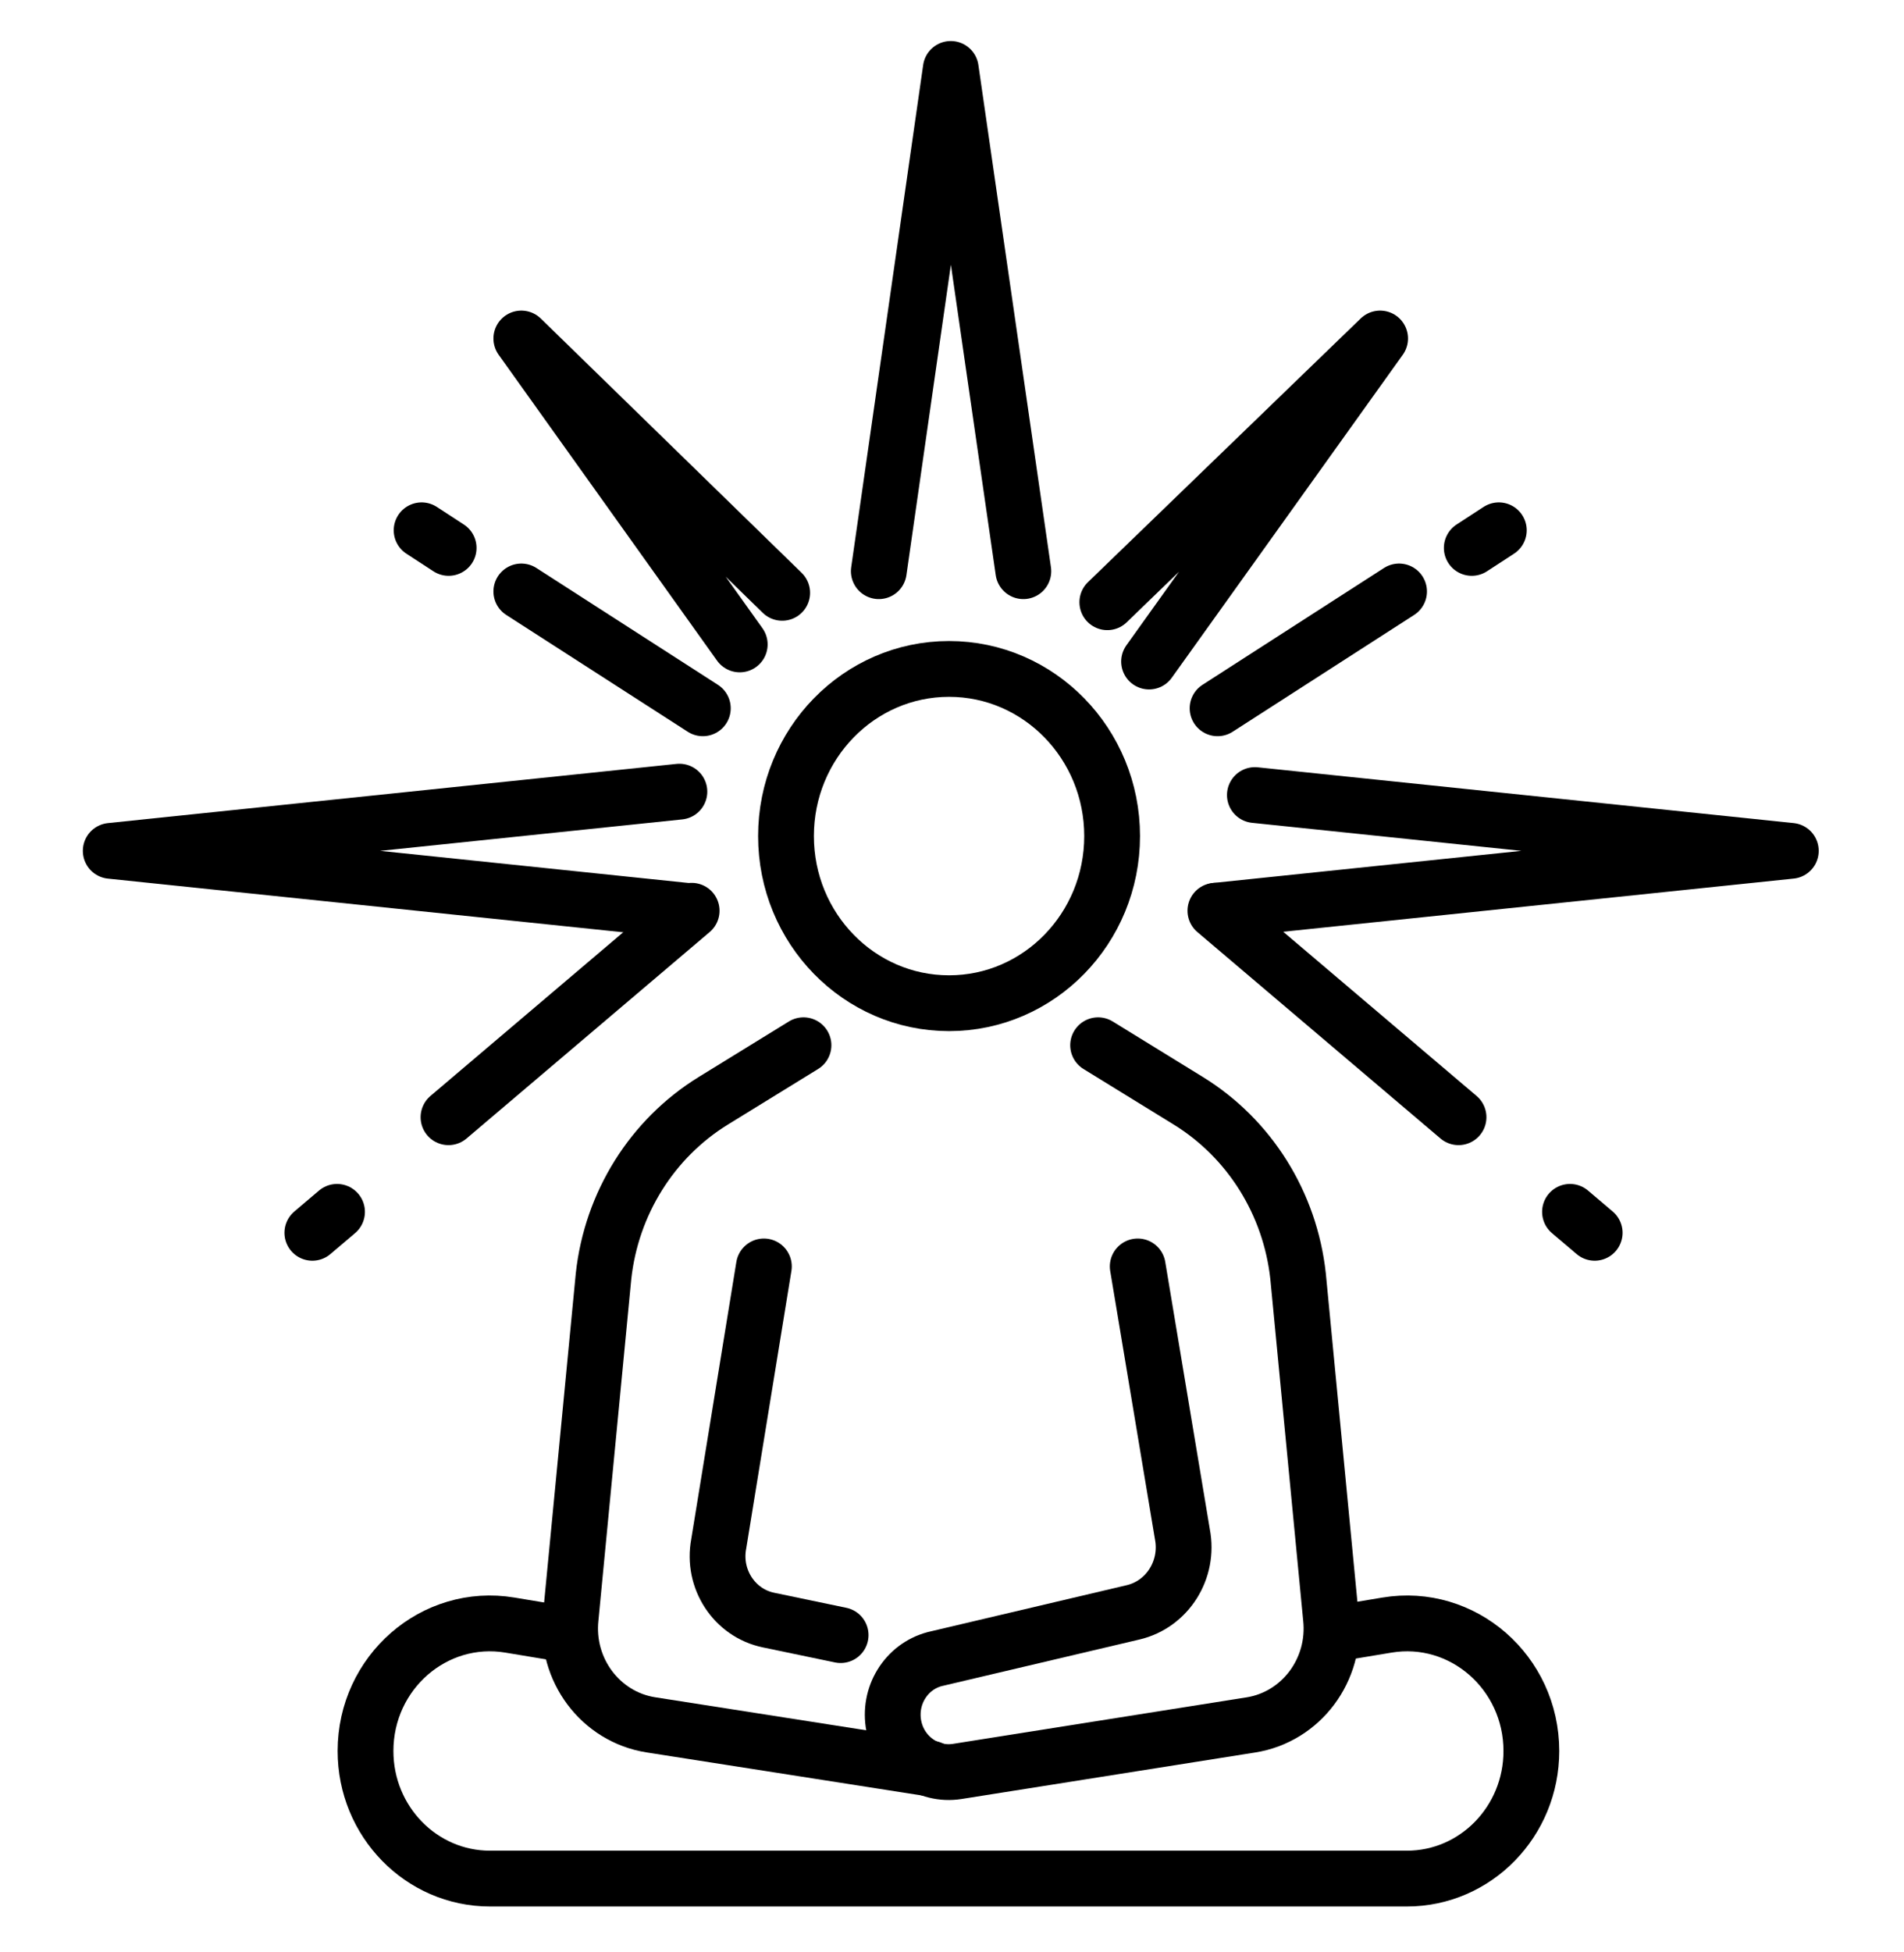
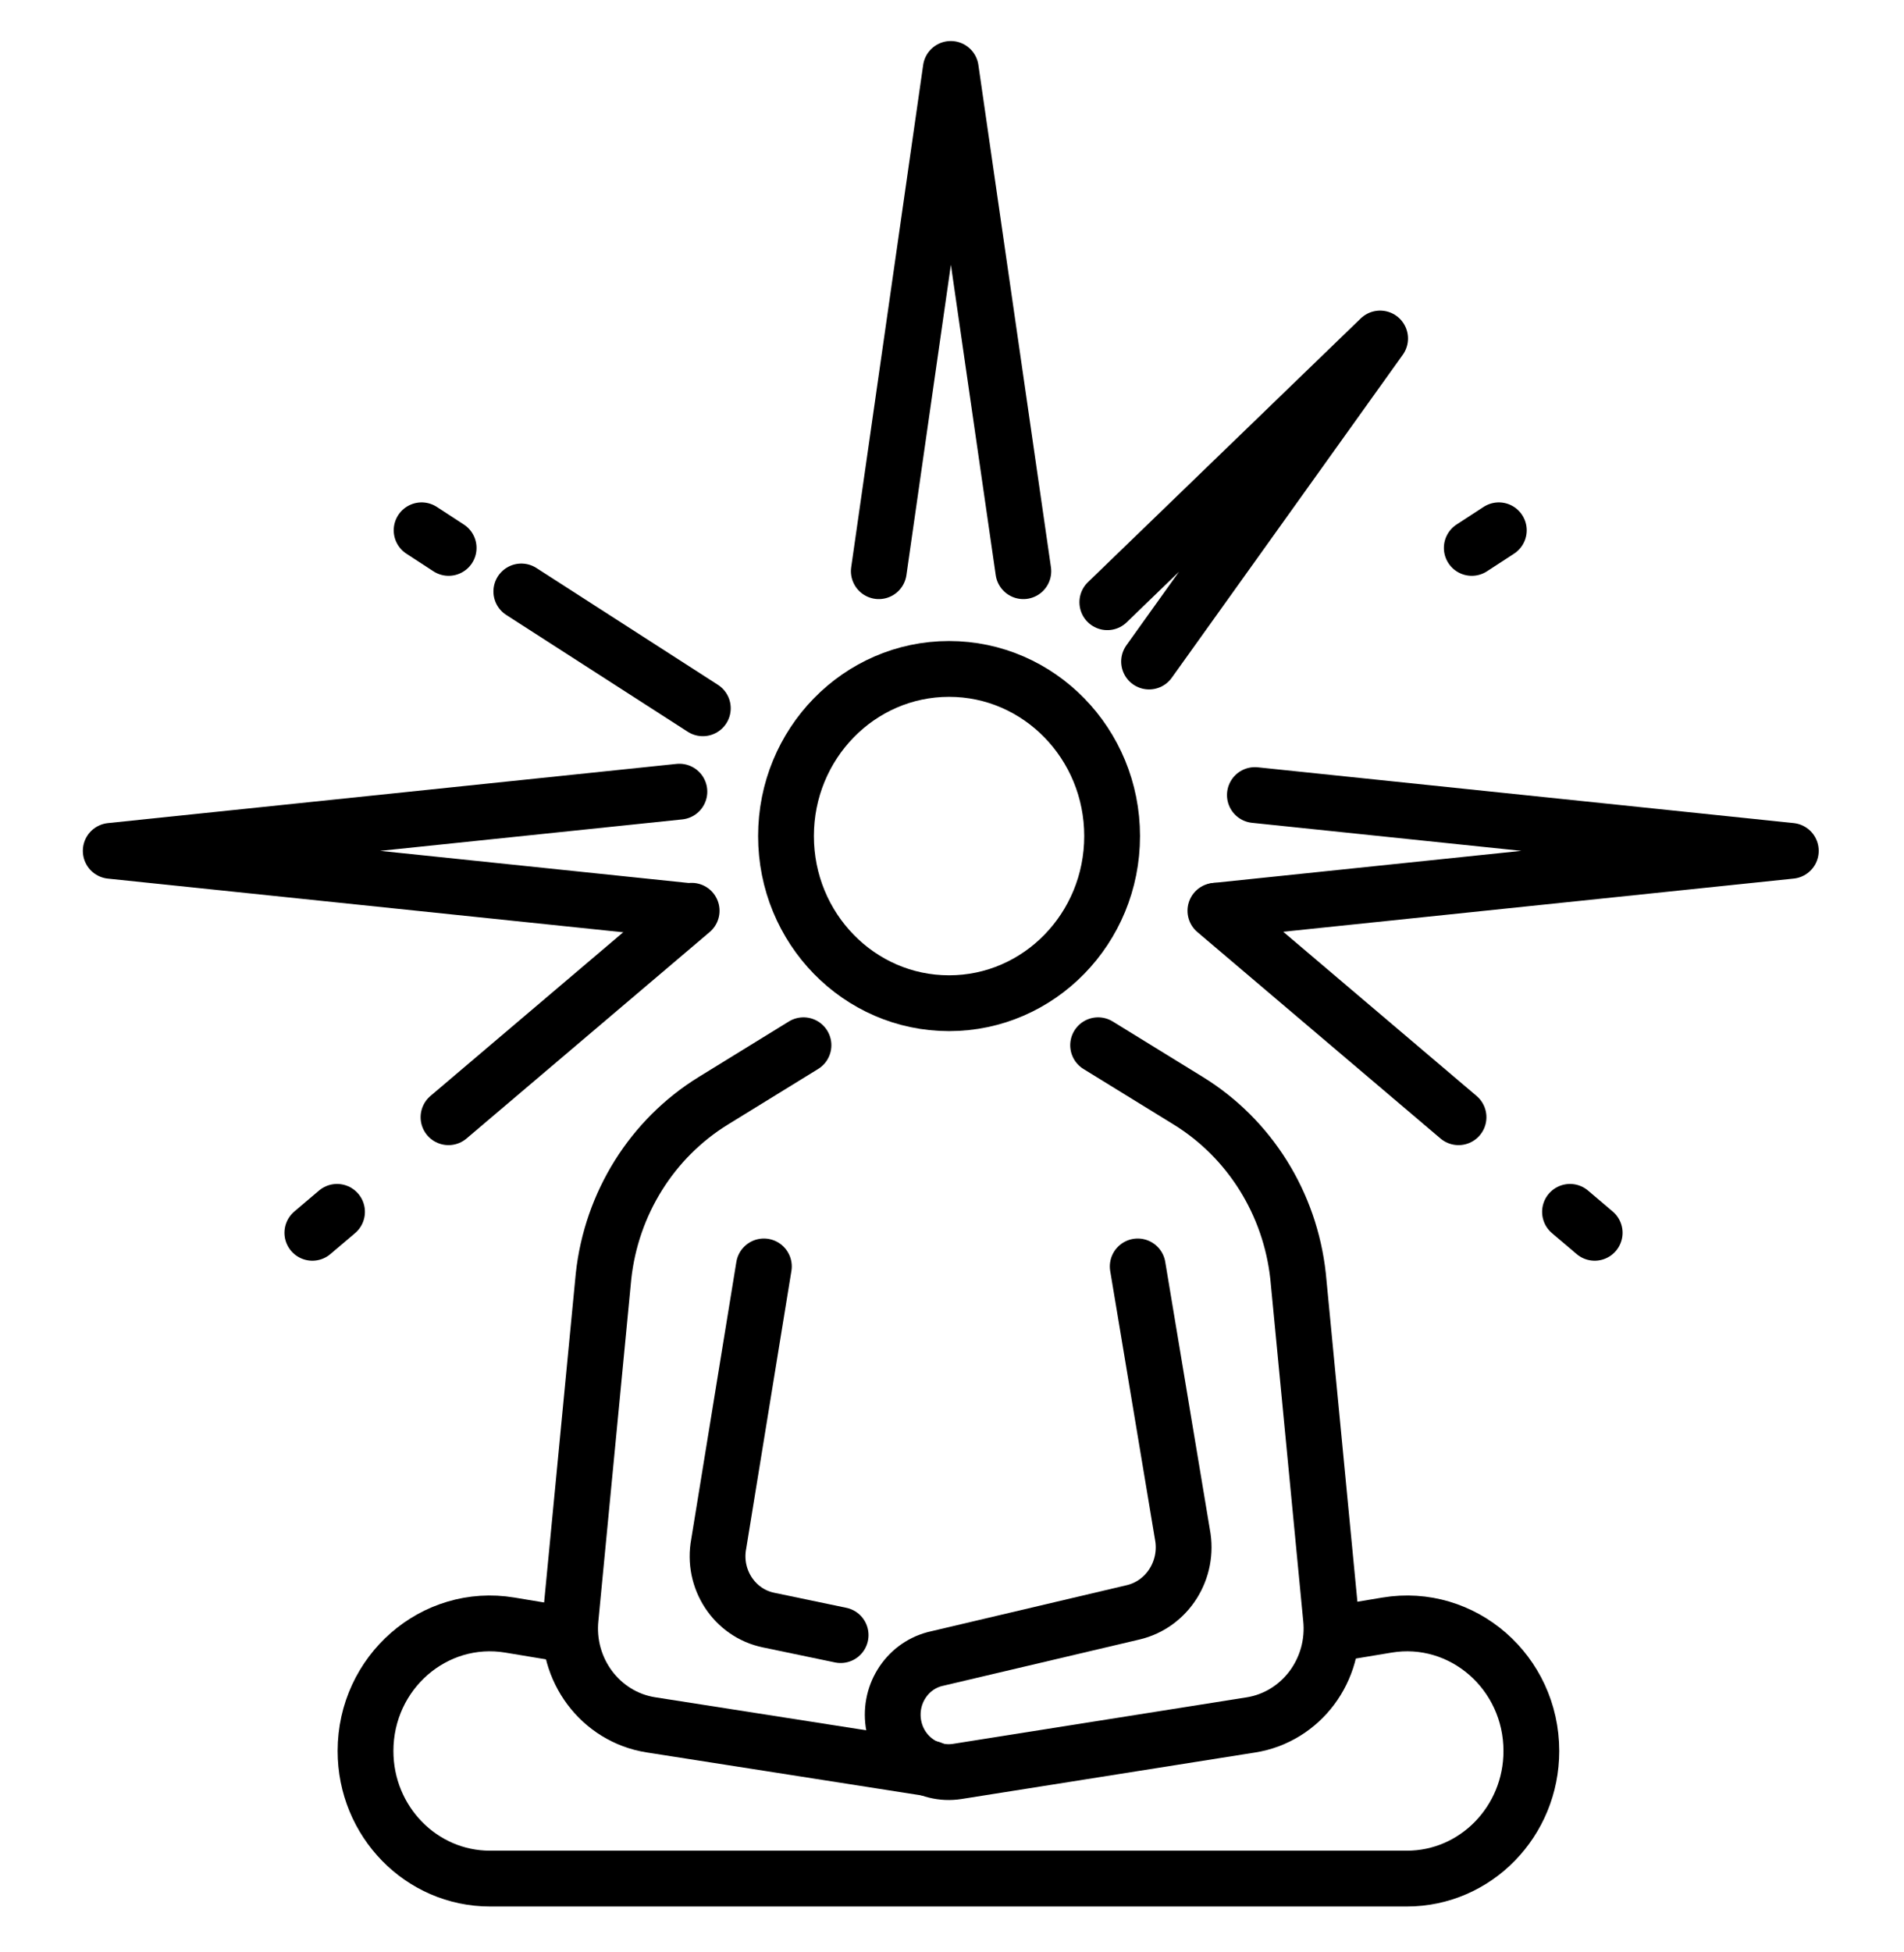
<svg xmlns="http://www.w3.org/2000/svg" width="81" height="83" viewBox="0 0 81 83" fill="none">
  <path d="M40.375 42.662C44.206 42.662 47.312 39.48 47.312 35.554C47.312 31.629 44.206 28.446 40.375 28.446C36.544 28.446 33.438 31.629 33.438 35.554C33.438 39.48 36.544 42.662 40.375 42.662Z" stroke="black" stroke-width="2.373" stroke-miterlimit="10" stroke-linecap="round" stroke-linejoin="round" />
  <path d="M46.716 44.449L50.55 46.809C53.159 48.415 54.888 51.177 55.223 54.276L56.62 68.793C56.86 71.003 55.358 73.013 53.213 73.353L40.725 75.33C39.465 75.53 38.274 74.677 38.024 73.394C37.778 72.126 38.539 70.88 39.761 70.554L48.205 68.565C49.665 68.221 50.593 66.75 50.301 65.244L48.401 53.855" stroke="black" stroke-width="2.373" stroke-miterlimit="10" stroke-linecap="round" stroke-linejoin="round" />
  <path d="M35.762 69.533L32.692 68.893C31.239 68.591 30.294 67.144 30.576 65.652L32.497 53.855" stroke="black" stroke-width="2.373" stroke-miterlimit="10" stroke-linecap="round" stroke-linejoin="round" />
  <path d="M34.182 44.449L30.348 46.809C27.739 48.415 26.011 51.177 25.675 54.276L24.278 68.789C24.038 71 25.543 73.012 27.69 73.349L39.609 75.213" stroke="black" stroke-width="2.373" stroke-miterlimit="10" stroke-linecap="round" stroke-linejoin="round" />
  <path d="M56.777 69.477L59.003 69.107C62.224 68.57 65.147 71.118 65.147 74.462C65.147 77.458 62.776 79.887 59.852 79.887H20.845C17.921 79.887 15.55 77.458 15.55 74.462C15.55 71.118 18.473 68.57 21.694 69.107L23.921 69.477" stroke="black" stroke-width="2.373" stroke-miterlimit="10" stroke-linecap="round" stroke-linejoin="round" />
  <path d="M28.903 33.665L4.711 36.183L29.161 38.728" stroke="black" stroke-width="2.373" stroke-miterlimit="10" stroke-linecap="round" stroke-linejoin="round" />
-   <path d="M33.276 25.21L22.178 14.395L31.47 27.404" stroke="black" stroke-width="2.373" stroke-miterlimit="10" stroke-linecap="round" stroke-linejoin="round" />
  <path d="M43.535 24.29L40.448 2.931L37.386 24.29" stroke="black" stroke-width="2.373" stroke-miterlimit="10" stroke-linecap="round" stroke-linejoin="round" />
  <path d="M48.884 28.132L58.713 14.395L47.108 25.61" stroke="black" stroke-width="2.373" stroke-miterlimit="10" stroke-linecap="round" stroke-linejoin="round" />
  <path d="M62.049 47.51L51.705 38.73" stroke="black" stroke-width="2.373" stroke-miterlimit="10" stroke-linecap="round" stroke-linejoin="round" />
  <path d="M67.841 52.425L66.791 51.534" stroke="black" stroke-width="2.373" stroke-miterlimit="10" stroke-linecap="round" stroke-linejoin="round" />
-   <path d="M59.519 25.152L51.798 30.12" stroke="black" stroke-width="2.373" stroke-miterlimit="10" stroke-linecap="round" stroke-linejoin="round" />
  <path d="M63.763 22.551L62.612 23.3" stroke="black" stroke-width="2.373" stroke-miterlimit="10" stroke-linecap="round" stroke-linejoin="round" />
  <path d="M22.178 25.152L29.9 30.12" stroke="black" stroke-width="2.373" stroke-miterlimit="10" stroke-linecap="round" stroke-linejoin="round" />
  <path d="M17.936 22.551L19.086 23.3" stroke="black" stroke-width="2.373" stroke-miterlimit="10" stroke-linecap="round" stroke-linejoin="round" />
  <path d="M19.08 47.51L29.424 38.73" stroke="black" stroke-width="2.373" stroke-miterlimit="10" stroke-linecap="round" stroke-linejoin="round" />
  <path d="M13.288 52.425L14.338 51.534" stroke="black" stroke-width="2.373" stroke-miterlimit="10" stroke-linecap="round" stroke-linejoin="round" />
  <path d="M51.771 38.724L76.185 36.182L53.385 33.81" stroke="black" stroke-width="2.373" stroke-miterlimit="10" stroke-linecap="round" stroke-linejoin="round" />
</svg>